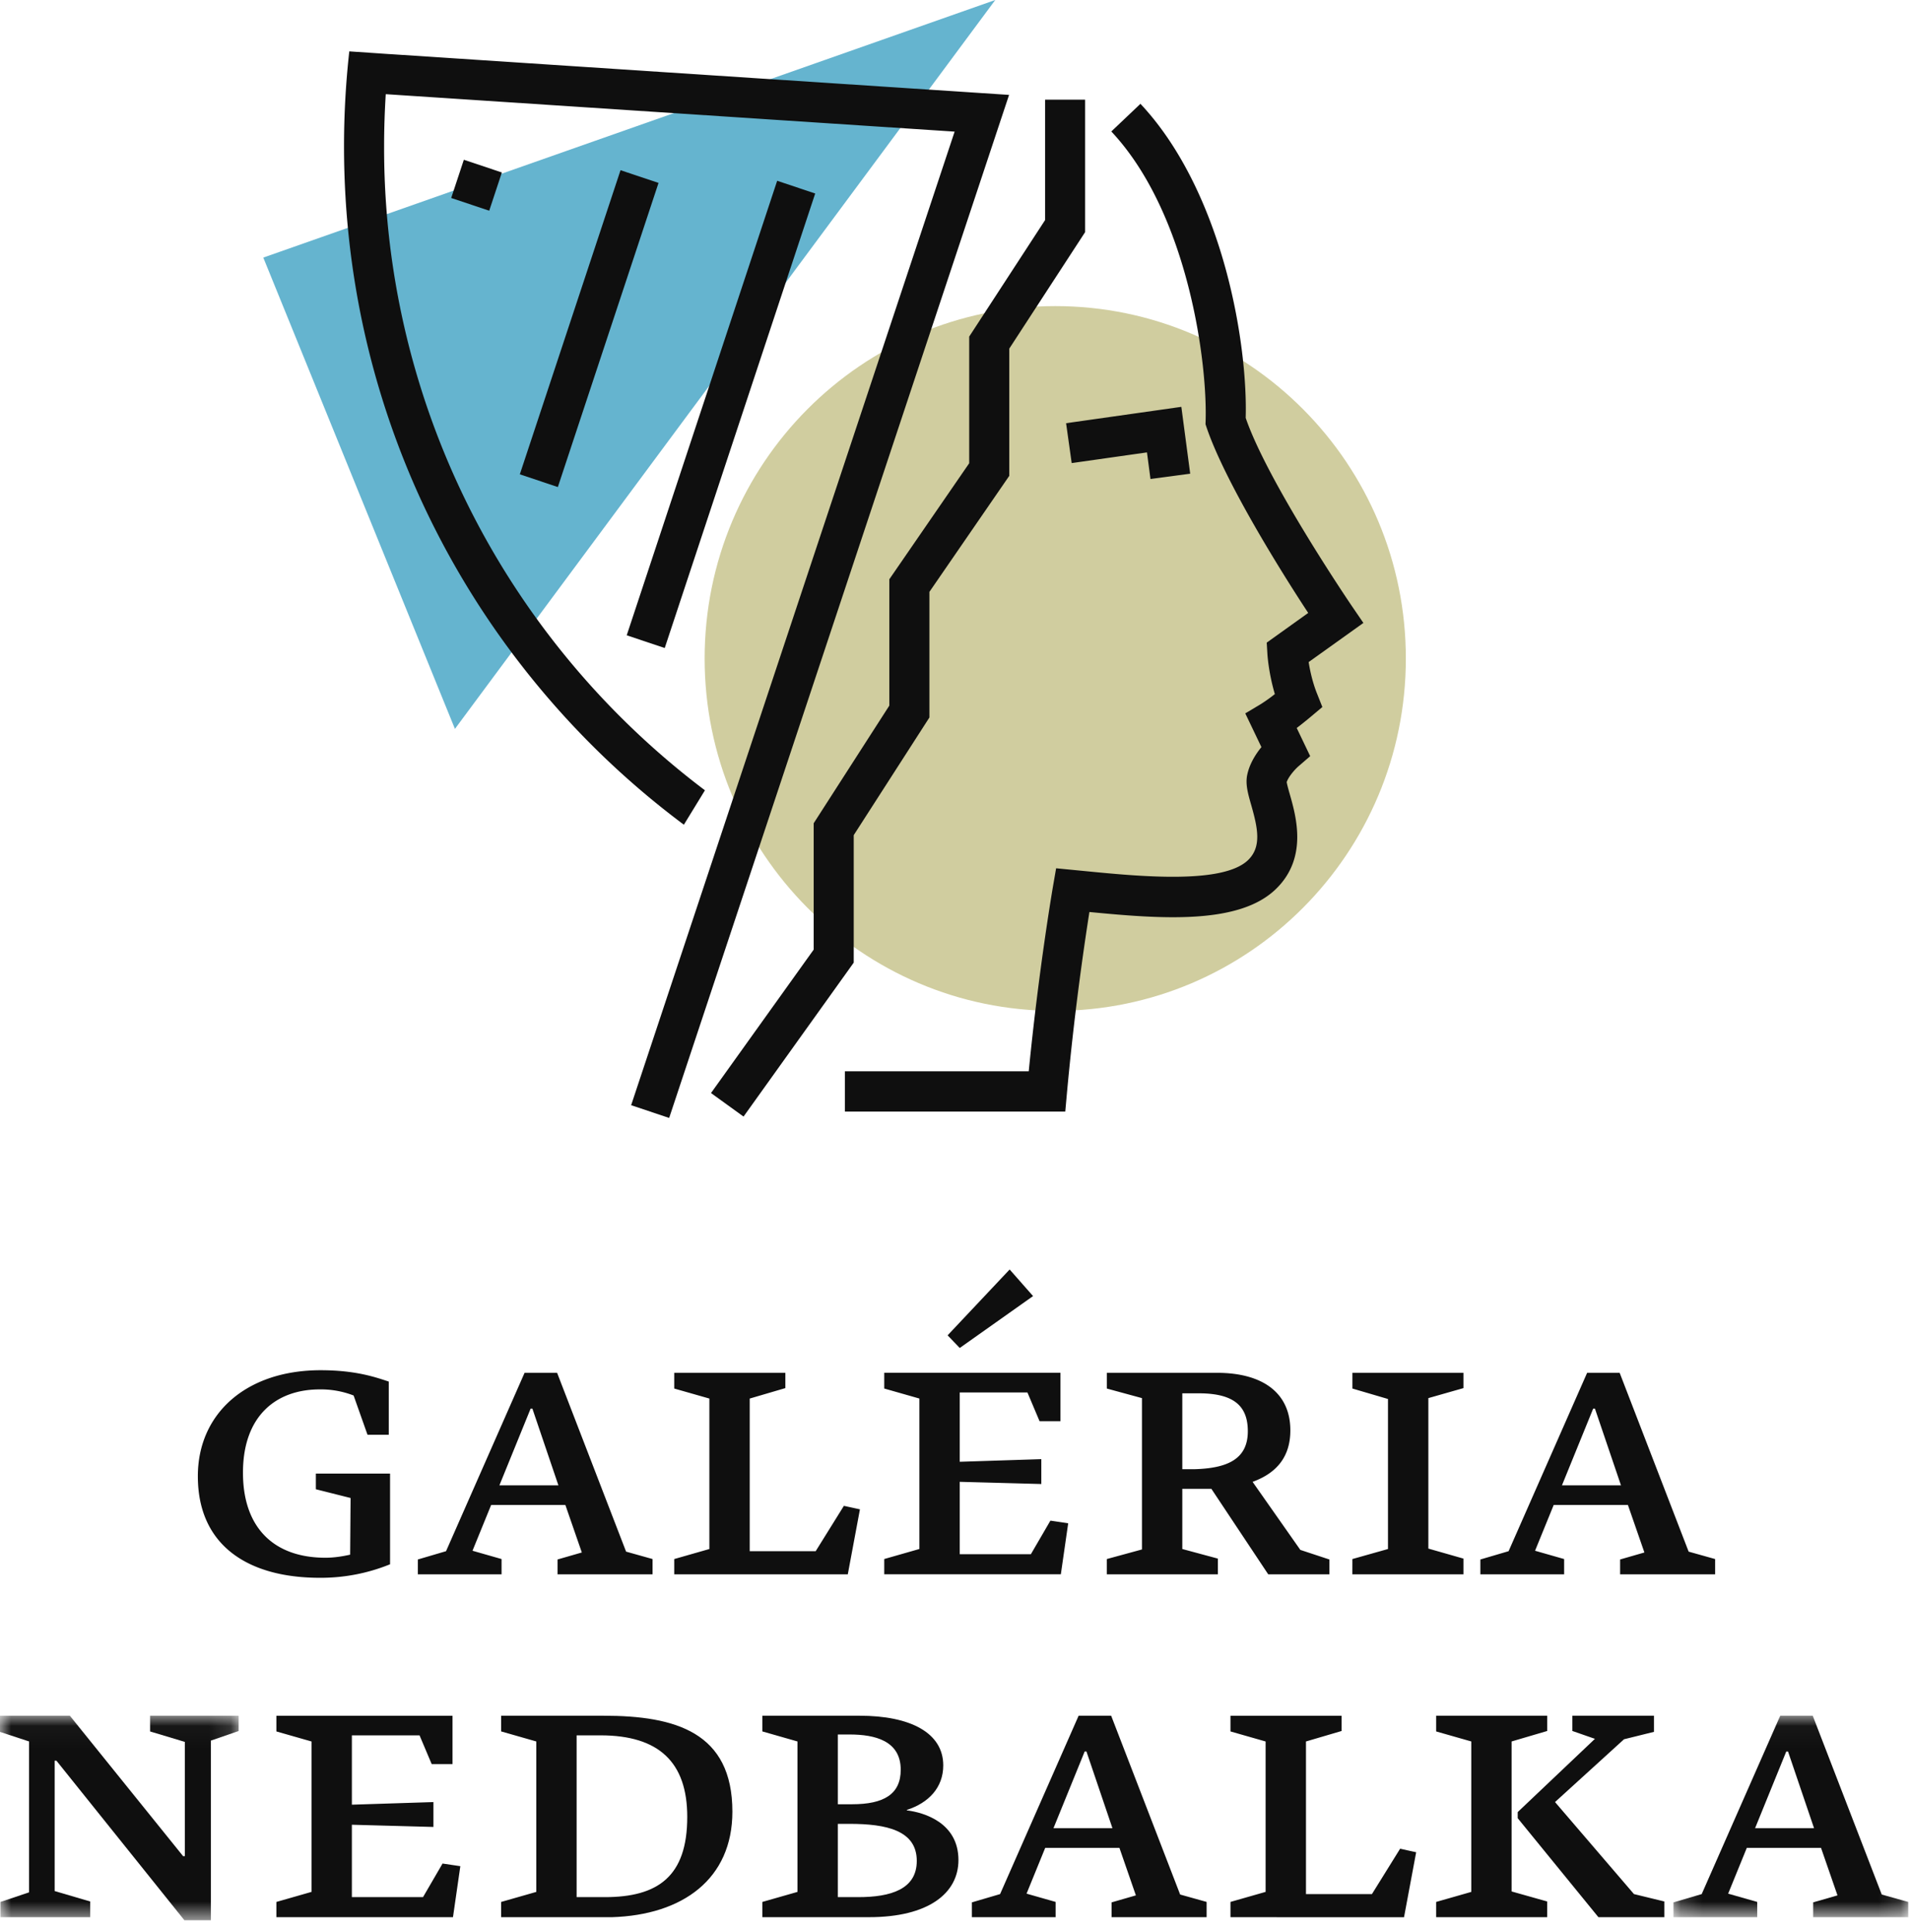
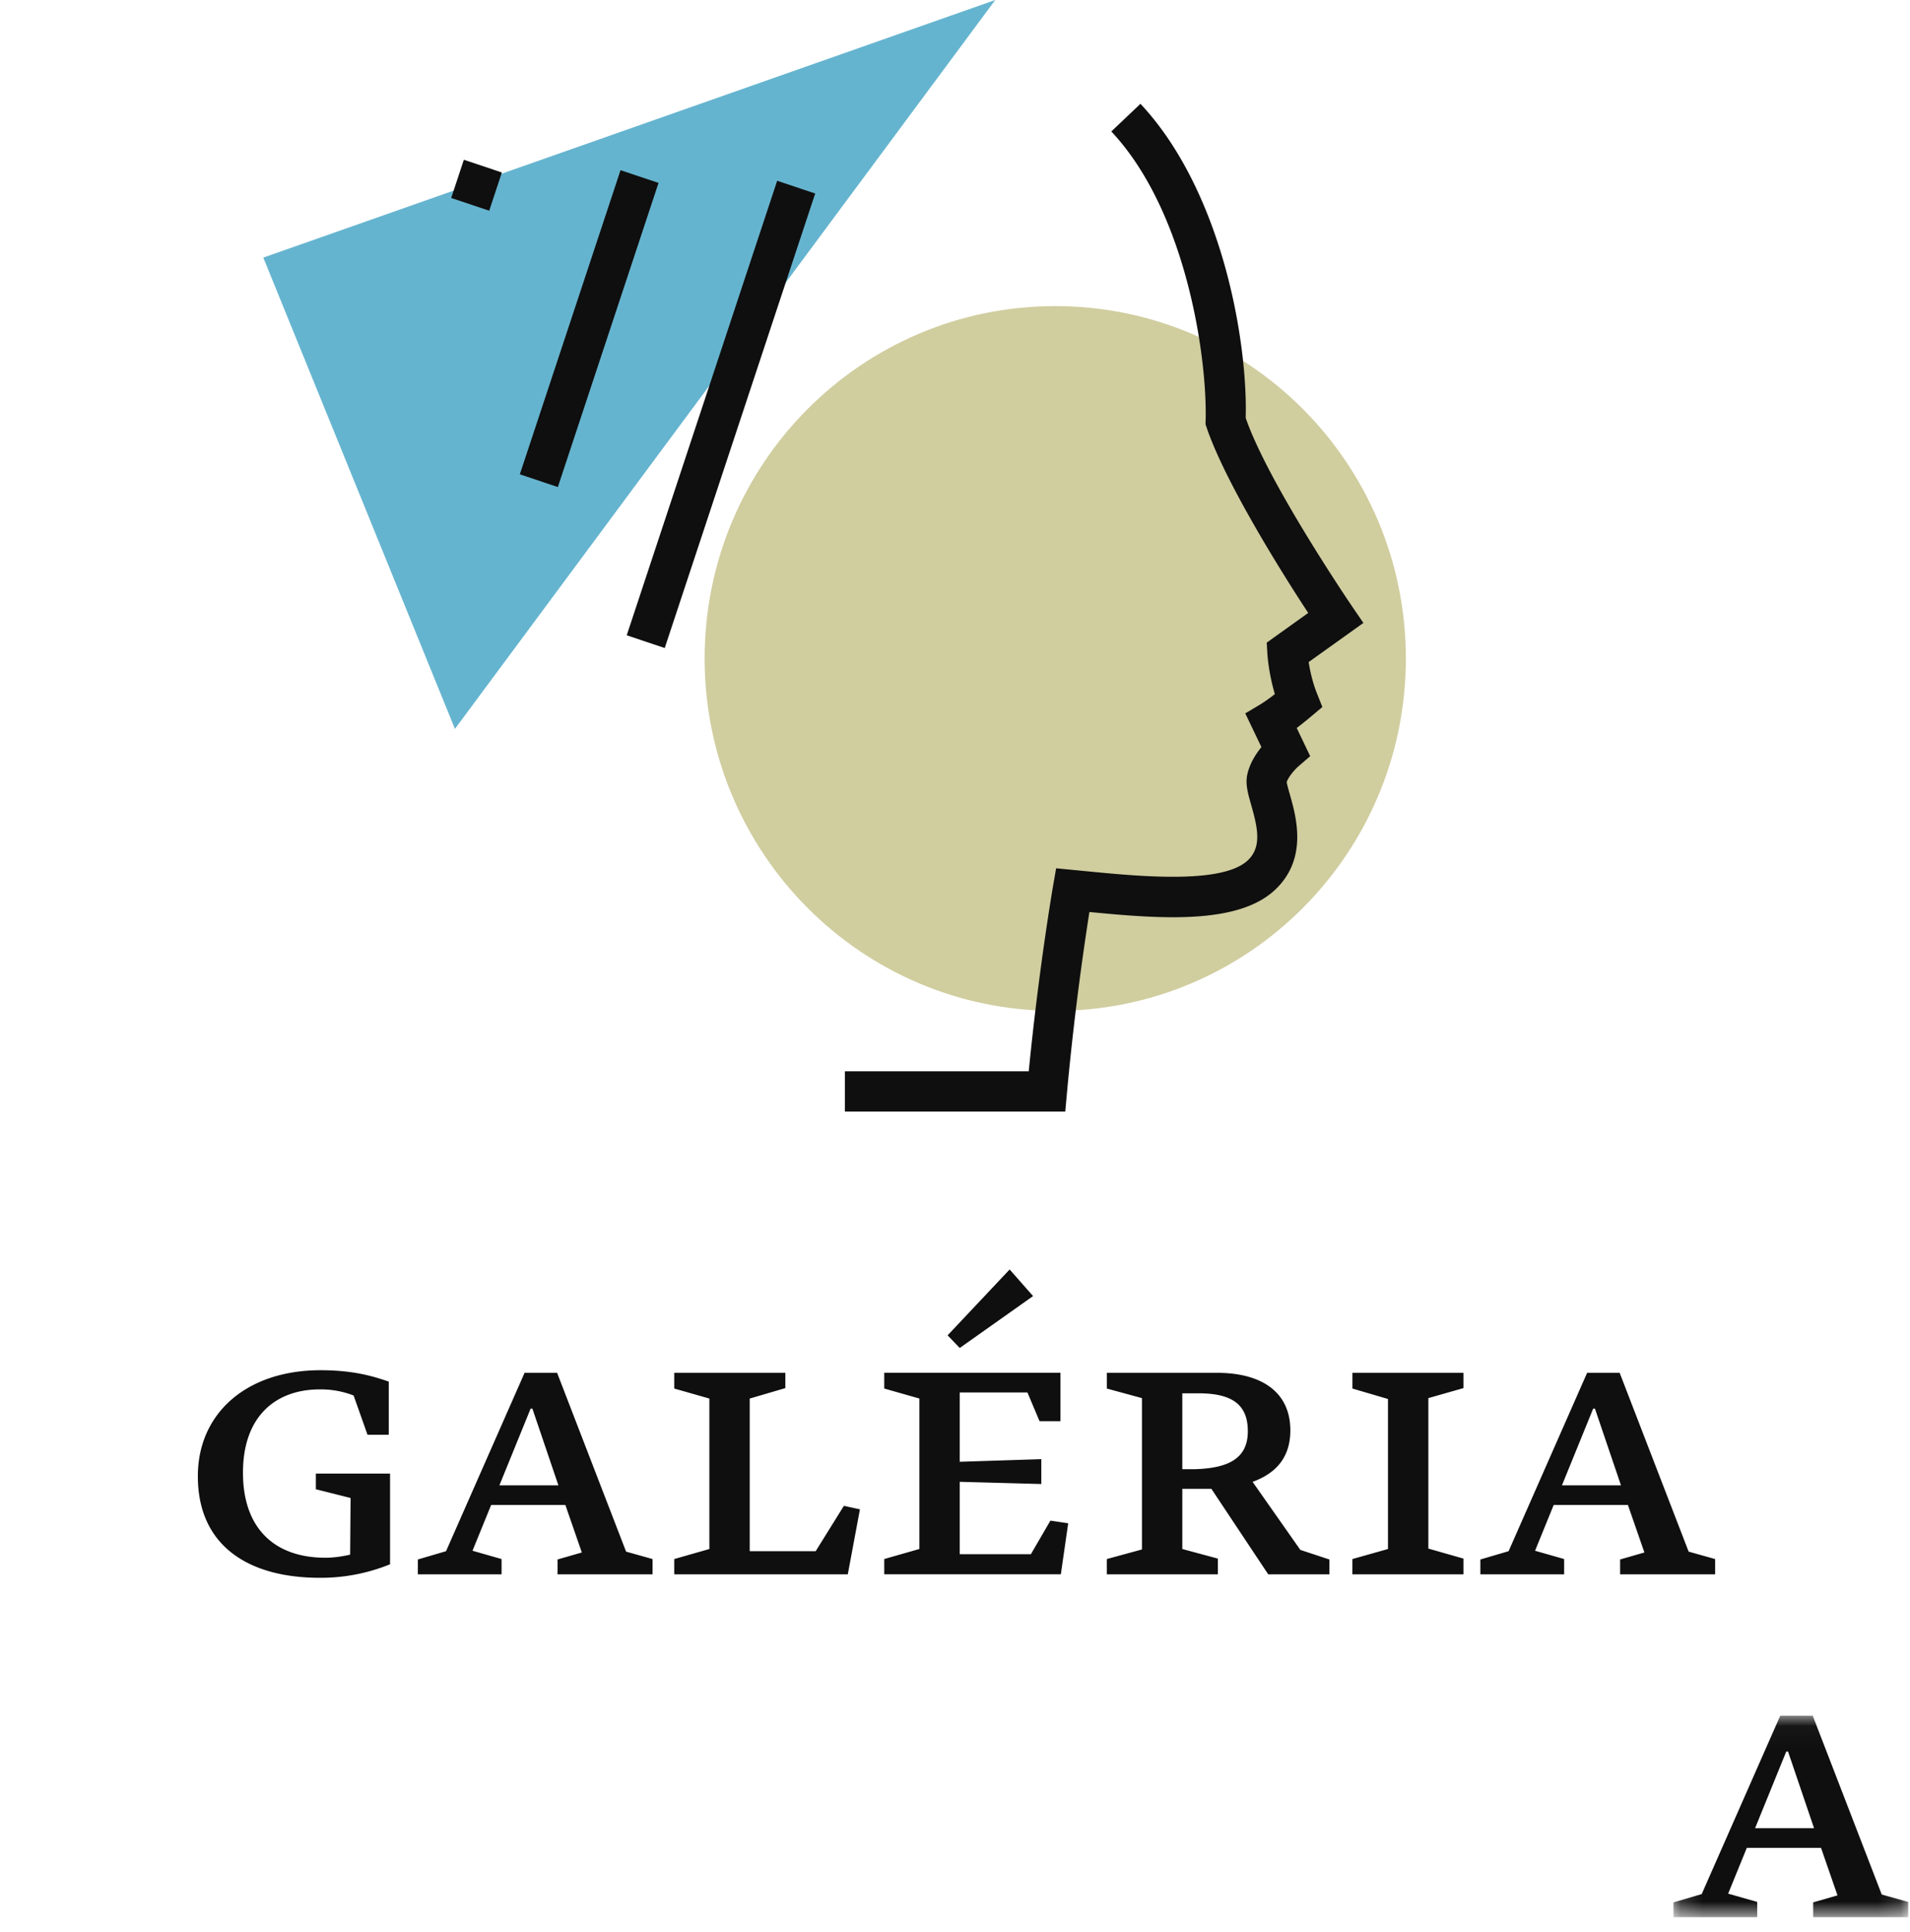
<svg xmlns="http://www.w3.org/2000/svg" xmlns:xlink="http://www.w3.org/1999/xlink" width="87" height="88" viewBox="0 0 87 88">
  <title>Page 1</title>
  <defs>
-     <path id="a" d="M0 .033h10.87V9.35H0z" />
    <path id="c" d="M.17.033H10.86v9.178H.17z" />
  </defs>
  <g fill="none" fill-rule="evenodd">
    <path d="M16.74 65.358l-.633-1.788a4.115 4.115 0 0 0-1.542-.278c-1.996 0-3.498 1.212-3.498 3.795 0 2.502 1.404 3.873 3.755 3.873.396 0 .77-.06 1.127-.139l.02-2.582-1.582-.398v-.715h3.38v4.132a8.356 8.356 0 0 1-3.202.616c-3.24 0-5.553-1.45-5.553-4.628 0-2.861 2.213-4.828 5.593-4.828 1.64 0 2.55.338 3.103.517v2.423h-.969zM22.748 67.662h2.687l-1.185-3.495h-.08l-1.422 3.495zm-3.716 3.378l1.285-.378 3.577-8.125h1.482l3.142 8.145 1.206.338v.695h-4.329v-.675l1.107-.319-.75-2.165h-3.38l-.85 2.086 1.324.378v.695h-3.814v-.675zM30.712 71.715v-.695l1.6-.457v-6.854l-1.6-.456v-.716h5.06v.696l-1.622.476v6.953h3.004l1.285-2.066.731.159-.553 2.96zM47.056 59.041l-3.34 2.364-.553-.576 2.826-3 1.067 1.212zm-3.34 8.463V70.8h3.24l.89-1.53.81.12-.335 2.324h-8.044v-.695l1.6-.457v-6.854l-1.6-.456v-.716h8.024v2.205h-.949l-.553-1.31h-3.083v3.158l3.715-.12v1.133l-3.715-.1zM53.854 63.47v3.458h.534c1.521-.04 2.45-.458 2.45-1.729 0-1.132-.612-1.708-2.154-1.728h-.83zm1.324 4.351h-1.324v2.742l1.621.437v.715h-5.06v-.695l1.601-.437v-6.894l-1.6-.436v-.716h5.02c2.055 0 3.339.895 3.339 2.622 0 1.153-.573 1.927-1.72 2.344l2.175 3.1 1.324.437v.675h-2.787l-2.589-3.894zM61.601 71.02l1.621-.457v-6.834l-1.62-.476v-.716h5.059v.696l-1.6.456v6.854l1.6.457v.715H61.6zM71.147 67.662h2.688l-1.186-3.495h-.08l-1.422 3.495zm-3.716 3.378l1.285-.378 3.577-8.125h1.482l3.142 8.145 1.206.338v.695h-4.328v-.675l1.107-.319-.751-2.165h-3.38l-.85 2.086 1.325.378v.695H67.43v-.675z" fill="#0F0F0F" />
    <g transform="translate(0 78.124)">
      <mask id="b" fill="#fff">
        <use xlink:href="#a" />
      </mask>
-       <path fill="#0F0F0F" mask="url(#b)" d="M.02 8.516l1.304-.437V1.205L0 .77V.033h3.182L8.34 6.43h.079V1.225L6.837.75V.033h4.033V.73l-1.265.437V9.35H8.399l-5.83-7.27H2.49v5.94l1.62.476v.715H.02z" />
    </g>
-     <path fill="#0F0F0F" d="M16.028 83.123v3.298h3.24l.89-1.53.81.12-.335 2.323h-8.044v-.694l1.6-.458V79.33l-1.6-.457v-.715h8.023v2.204h-.948l-.554-1.31h-3.082v3.158l3.715-.119v1.133zM26.265 79.051v7.37h1.285c2.41 0 3.754-.934 3.754-3.655 0-2.483-1.284-3.715-3.952-3.715h-1.087zm-3.438 7.589l1.6-.457v-6.854l-1.6-.457v-.715h4.663c3.28 0 5.87.755 5.87 4.37 0 3.06-2.253 4.708-5.494 4.808h-5.04v-.695zM38.163 83.083v3.338h.929c1.482 0 2.667-.358 2.667-1.65 0-1.39-1.383-1.688-3.063-1.688h-.533zm0-4.071v3.178h.652c1.443 0 2.213-.458 2.213-1.57 0-1.33-1.186-1.608-2.332-1.608h-.533zm-3.439 7.628l1.6-.457v-6.854l-1.6-.457v-.715h4.427c2.312 0 3.814.775 3.814 2.264 0 1.014-.672 1.71-1.66 2.027v.02c.81.1 2.352.576 2.352 2.264 0 1.51-1.364 2.602-4.071 2.602h-4.862v-.694zM47.985 83.282h2.687l-1.185-3.496h-.08l-1.422 3.496zm-3.716 3.378l1.285-.378 3.577-8.125h1.482l3.142 8.145 1.206.337v.695h-4.328v-.674l1.106-.319-.75-2.165h-3.38l-.85 2.086 1.324.377v.695H44.27v-.674zM56.048 87.335v-.696l1.6-.457V79.33l-1.6-.457v-.715h5.06v.695l-1.621.477v6.953h3.004l1.284-2.067.731.16-.553 2.96zM69.131 82.825v-.278l3.518-3.337-1.028-.358v-.695h3.716v.735l-1.364.338-3.142 2.86 3.596 4.192 1.384.337v.715h-3.004l-3.676-4.509zm-3.715 3.815l1.6-.457v-6.854l-1.6-.456v-.716h5.06v.695l-1.622.477v6.833l1.621.457v.715h-5.059v-.694z" />
    <g transform="translate(76.057 78.124)">
      <mask id="d" fill="#fff">
        <use xlink:href="#c" />
      </mask>
      <path d="M3.885 5.158h2.688L5.387 1.663h-.08L3.886 5.158zM.17 8.536l1.285-.378L5.032.033h1.481l3.143 8.145 1.206.338v.695H6.533v-.675l1.107-.319-.75-2.165H3.51l-.85 2.086 1.324.378v.695H.169v-.675z" fill="#0F0F0F" mask="url(#d)" />
    </g>
    <path d="M32.096 29.996c0-8.865 7.15-16.052 15.97-16.052s15.97 7.187 15.97 16.052c0 8.865-7.15 16.053-15.97 16.053s-15.97-7.188-15.97-16.053" fill="#D0CD9F" />
    <path fill="#65B4CF" d="M11.993 11.734l8.729 21.469L45.334 0z" />
    <path d="M54.91 19.322c.122-2.664-.767-9.58-4.29-13.333l1.327-1.26c2.128 2.269 3.287 5.348 3.884 7.532.742 2.714.956 5.242.91 6.775 1.004 2.938 4.814 8.54 4.853 8.597l.508.744-2.493 1.783c.058.37.17.906.379 1.43l.245.617-.508.427c-.05.042-.333.28-.66.529l.614 1.283-.532.46c-.186.161-.464.492-.538.722.017.116.088.368.142.557.287 1.009.821 2.887-.62 4.3-1.676 1.648-5.248 1.376-8.509 1.06a131.222 131.222 0 0 0-1.024 8.257l-.075.834H38.484V48.8h8.375c.46-4.687 1.096-8.371 1.102-8.41l.145-.837 1.243.121c2.533.249 6.36.625 7.508-.502.612-.601.435-1.444.14-2.484-.155-.54-.276-.966-.186-1.393.104-.499.384-.94.646-1.262l-.735-1.536.718-.429a7.13 7.13 0 0 0 .629-.45c-.287-.97-.338-1.796-.34-1.838l-.03-.506 1.89-1.353c-1.132-1.717-3.875-6.08-4.679-8.6" fill="#0F0F0F" />
-     <path fill="#0F0F0F" d="M52.404 21.82l-.16-1.212-3.429.487-.255-1.817 5.25-.745.403 3.045zM33.868 50.864l-1.482-1.072 4.677-6.534v-5.756l3.446-5.36v-5.755l3.638-5.285v-5.769l3.456-5.307V4.54h1.824v6.034l-3.455 5.307v5.795l-3.637 5.285v5.722l-3.448 5.361v5.807zM17.731 2.464L15.91 2.34a39.068 39.068 0 0 0-.24 4.326c0 12.661 6.087 23.895 15.48 30.903l.96-1.568a36.868 36.868 0 0 1-8.391-8.856 36.557 36.557 0 0 1-6.223-20.479c0-.797.026-1.588.075-2.376l25.912 1.706-14.735 44.35 1.732.58L45.963 4.323l-28.232-1.86z" />
    <path fill="#0F0F0F" d="M22.284 9.598l-1.732-.579.576-1.741 1.732.579zM25.41 22.187l-1.732-.58 4.587-13.854 1.731.579zM30.278 29.52l-1.731-.58L35.4 8.235l1.732.58z" />
  </g>
</svg>